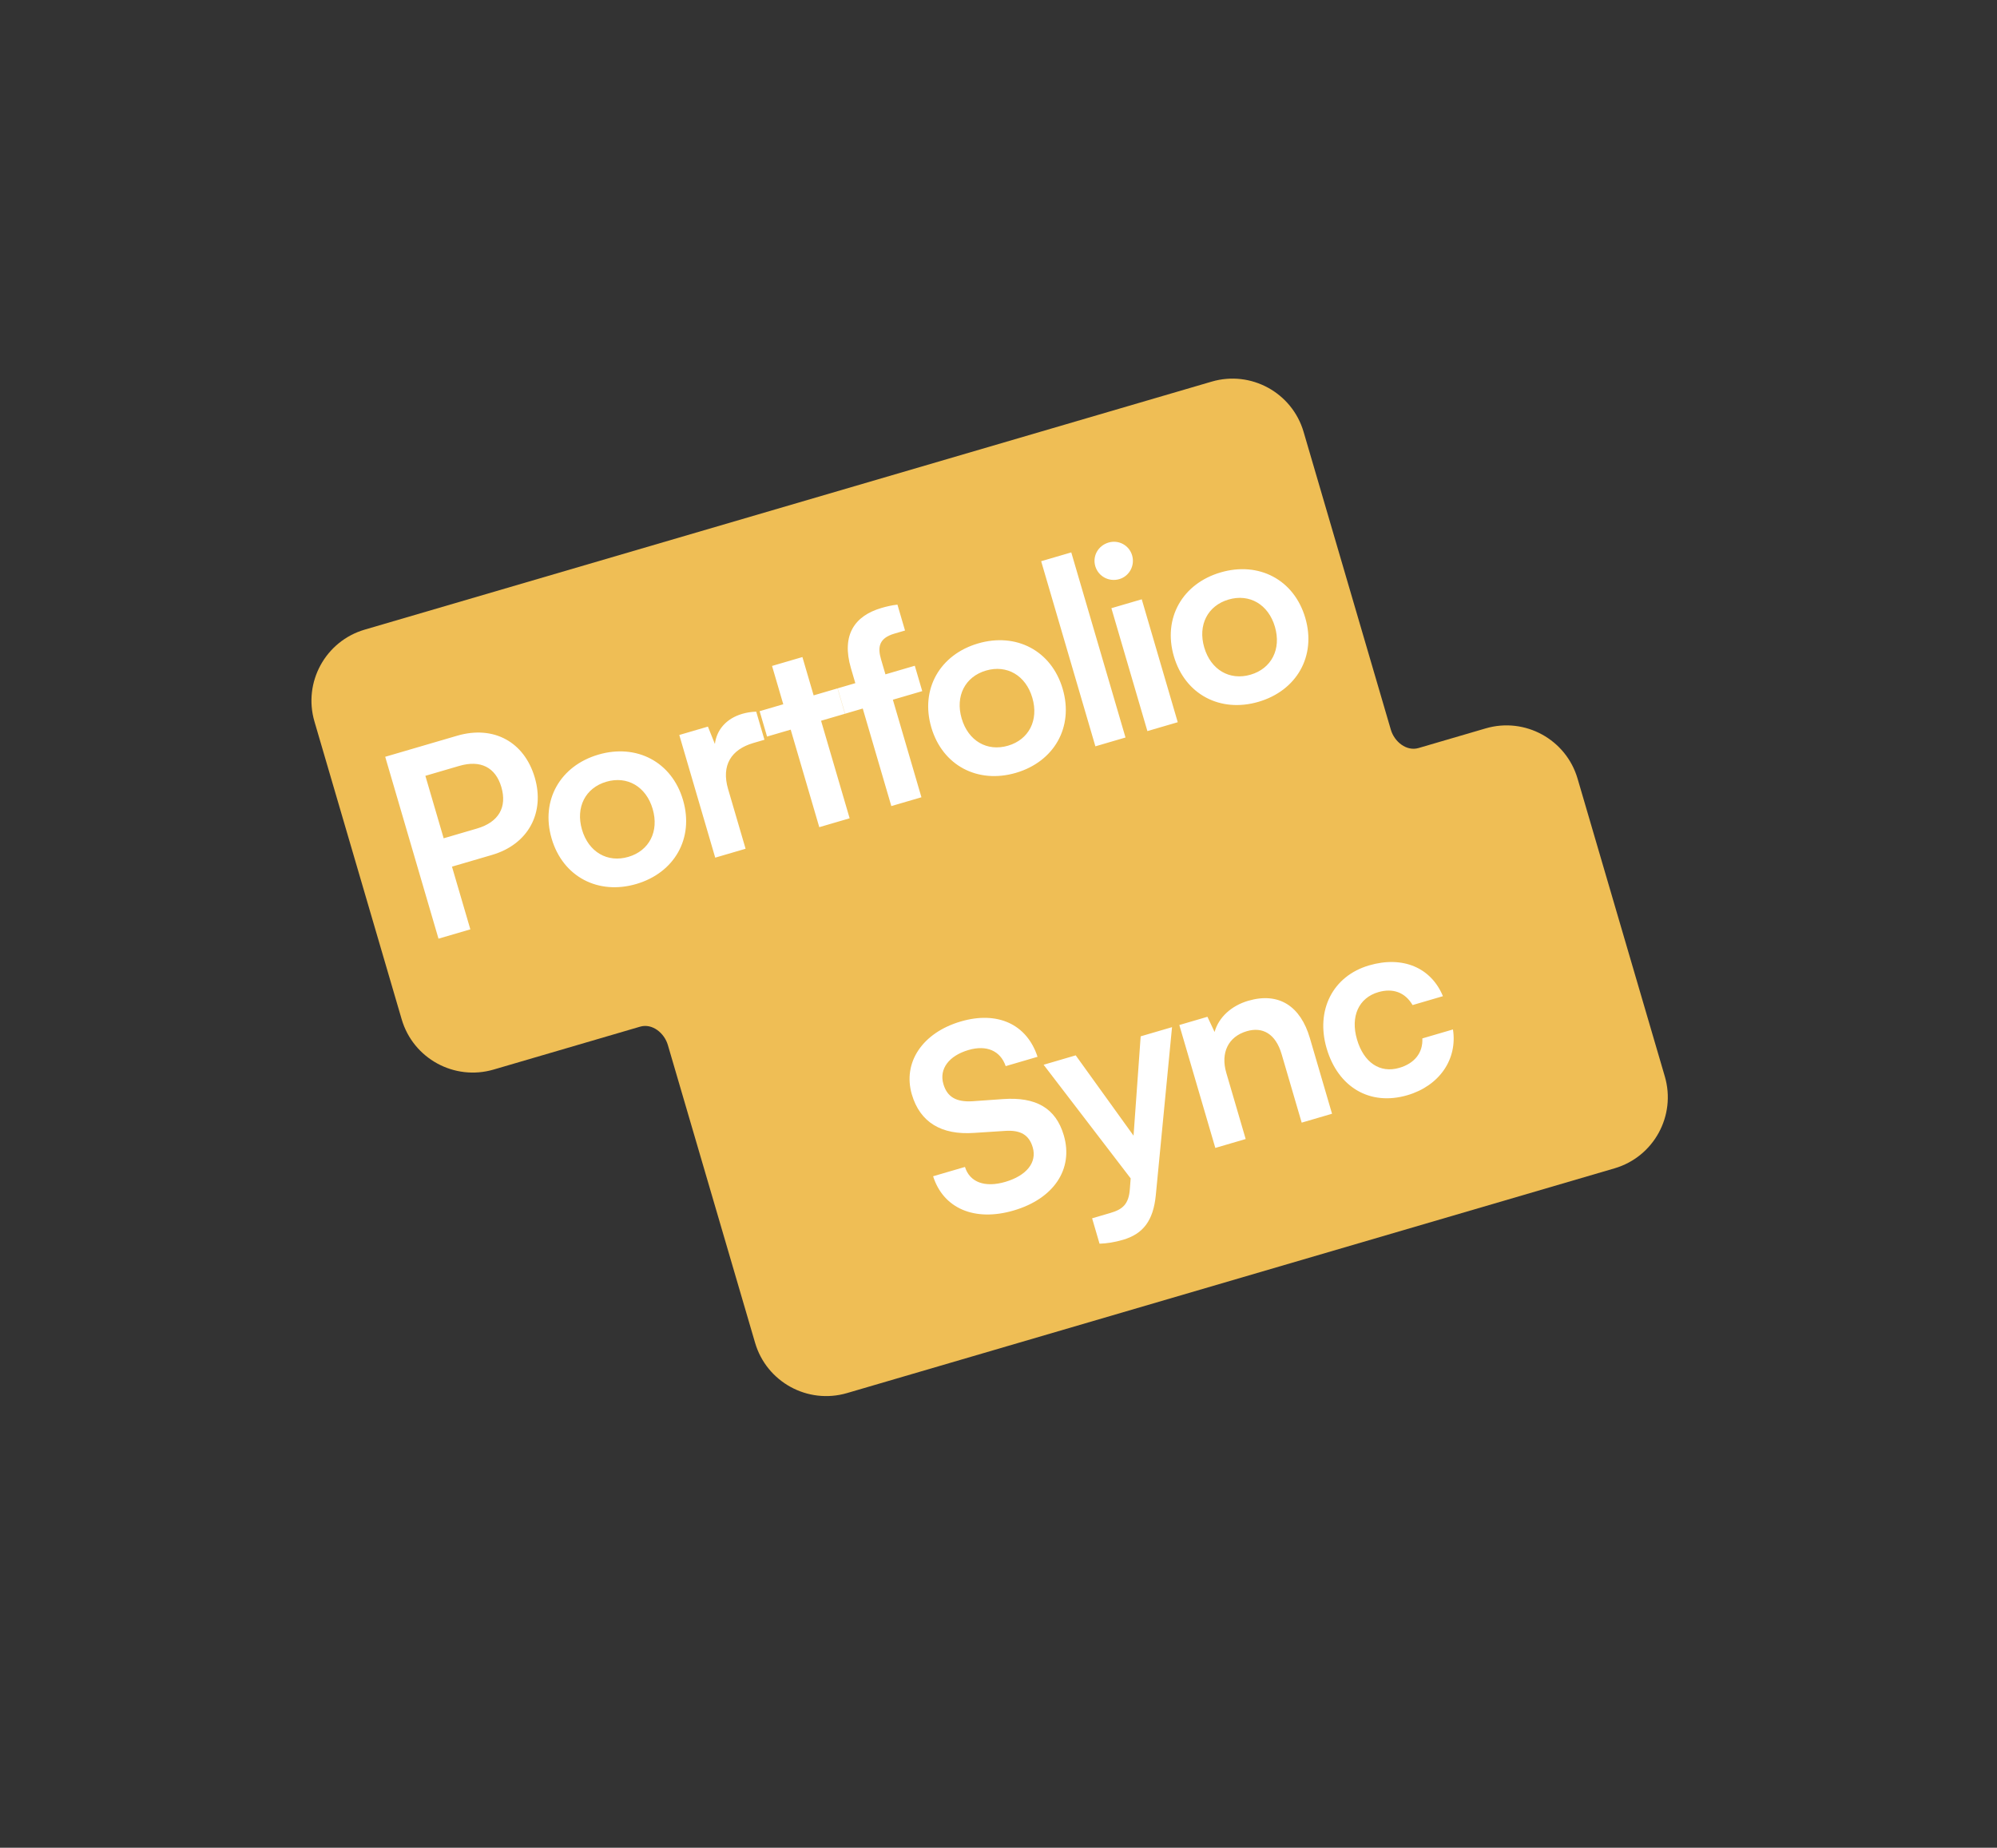
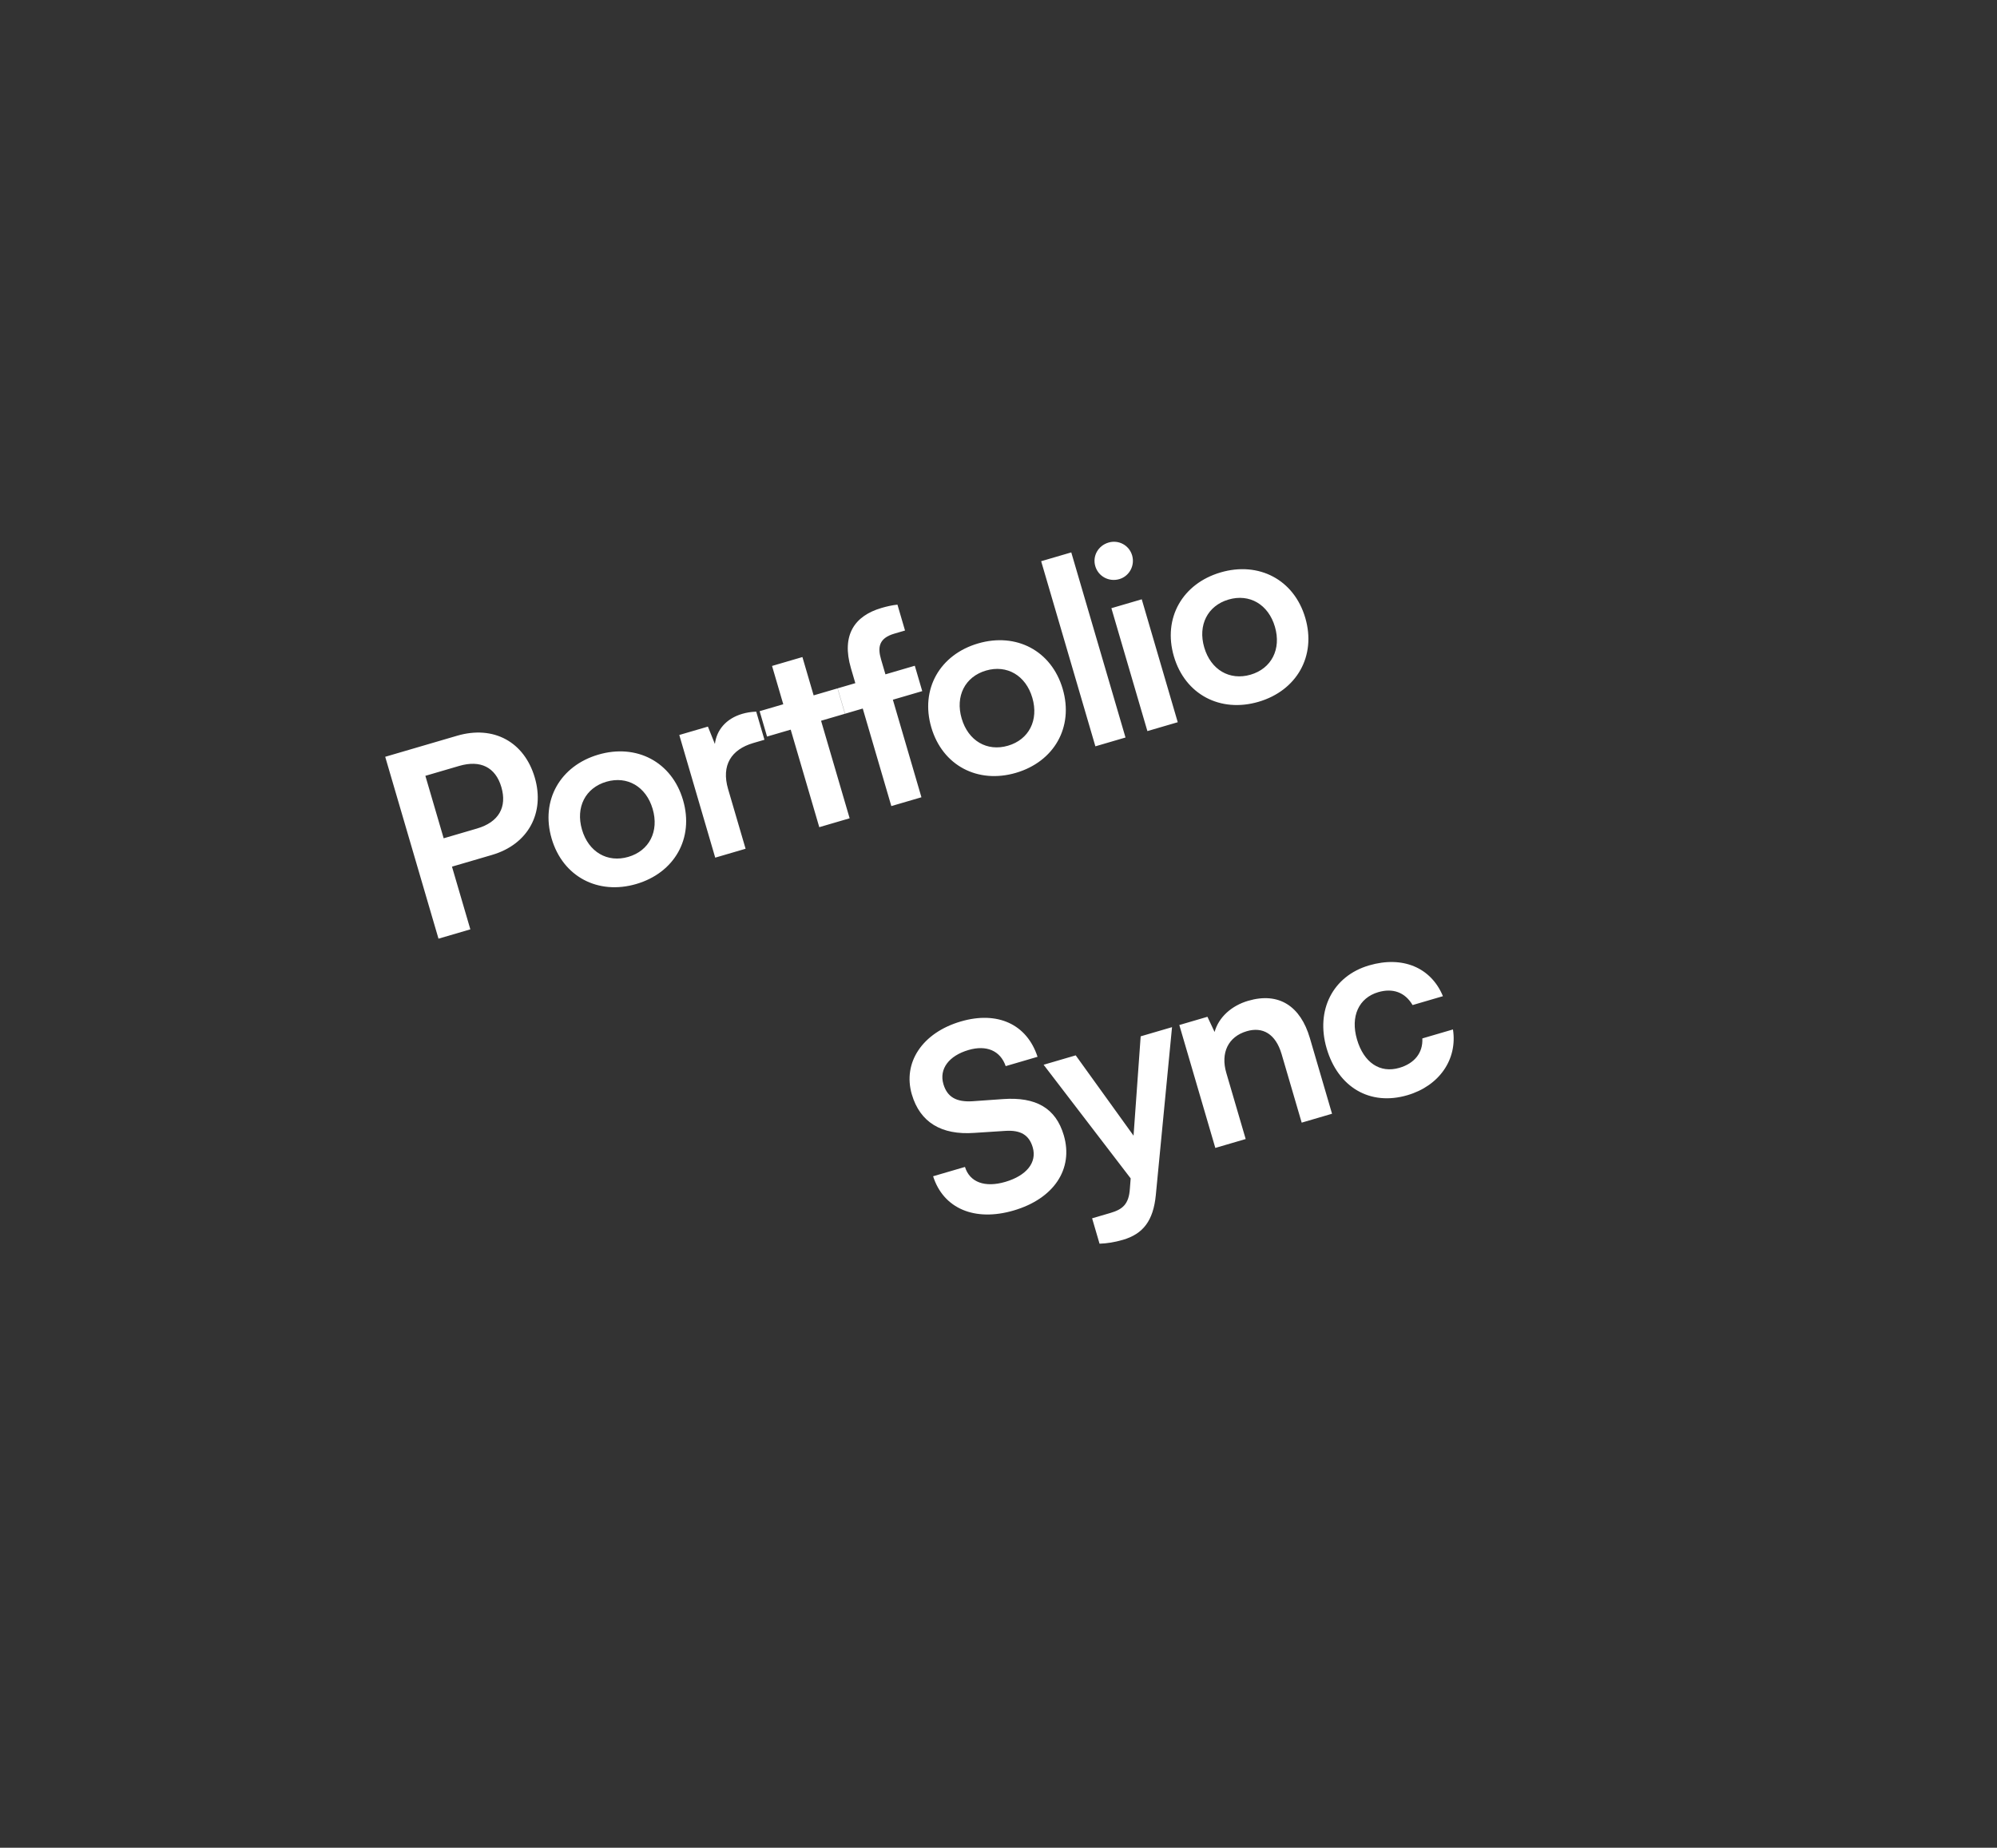
<svg xmlns="http://www.w3.org/2000/svg" width="161" height="149" viewBox="0 0 161 149" fill="none">
  <rect x="0" y="0" width="161" height="149" fill="#333333" stroke="none" />
-   <path d="M97.686 30.774C100.852 29.847 104.17 31.662 105.098 34.828L112.13 58.84V58.84C112.416 59.815 113.392 60.606 114.367 60.32L119.775 58.737C122.941 57.809 126.259 59.624 127.186 62.79L134.219 86.802C135.146 89.968 133.331 93.287 130.165 94.214L68.288 112.337C65.122 113.264 61.804 111.449 60.876 108.283L53.844 84.271V84.271C53.558 83.296 52.582 82.504 51.606 82.79L39.796 86.249C36.63 87.176 33.312 85.362 32.384 82.196L25.352 58.184C24.424 55.018 26.239 51.699 29.405 50.772L97.686 30.774Z" fill="#EFBE55" />
  <path d="M73.513 88.253C72.761 85.685 74.365 83.277 77.455 82.372C80.424 81.502 82.792 82.595 83.648 85.22L81.08 85.972C80.65 84.725 79.529 84.248 78.085 84.671C76.5 85.135 75.7 86.197 76.058 87.421C76.364 88.464 77.096 88.882 78.402 88.804L80.856 88.63C83.523 88.437 85.123 89.363 85.764 91.55C86.563 94.278 84.953 96.667 81.723 97.613C78.593 98.53 76.058 97.464 75.228 94.853L77.797 94.101C78.181 95.339 79.402 95.787 81.047 95.306C82.752 94.806 83.618 93.746 83.26 92.522C82.972 91.539 82.3 91.104 81.02 91.196L78.54 91.356C75.893 91.543 74.172 90.501 73.513 88.253ZM88.646 100.291L88.047 98.244L89.511 97.815C90.474 97.533 91.012 97.136 91.092 95.849L91.156 95.025L84.137 85.861L86.725 85.103L91.388 91.58L91.962 83.569L94.49 82.829L93.183 96.37C92.982 98.433 92.162 99.501 90.537 99.977C89.854 100.177 89.229 100.273 88.646 100.291ZM100.428 91.851L97.98 92.568L95.078 82.657L97.345 81.993L97.921 83.218C98.25 82.032 99.283 81.098 100.627 80.704C103.115 79.976 104.852 81.144 105.604 83.713L107.39 89.812L104.943 90.529L103.327 85.011C102.839 83.346 101.781 82.784 100.517 83.155C99.012 83.596 98.395 84.909 98.865 86.514L100.428 91.851ZM106.954 84.537C106.055 81.468 107.446 78.707 110.376 77.849C113.084 77.056 115.371 78.02 116.331 80.331L113.883 81.048C113.273 80.007 112.28 79.666 111.117 80.007C109.552 80.465 108.855 81.954 109.402 83.82C109.948 85.686 111.252 86.568 112.817 86.11C114.041 85.751 114.727 84.897 114.671 83.737L117.139 83.014C117.514 85.409 116.052 87.559 113.463 88.317C110.454 89.198 107.876 87.687 106.954 84.537Z" fill="white" />
  <path d="M39.669 68.94L36.439 69.886L37.92 74.942L35.352 75.694L31.056 61.027L36.854 59.329C39.804 58.465 42.274 59.833 43.114 62.702C43.943 65.531 42.599 68.082 39.669 68.94ZM37.023 61.763L34.294 62.562L35.769 67.599L38.458 66.811C40.223 66.294 40.89 65.075 40.42 63.47C39.95 61.865 38.728 61.264 37.023 61.763ZM44.473 67.62C43.568 64.53 45.172 61.751 48.242 60.852C51.312 59.953 54.162 61.427 55.067 64.517C55.972 67.607 54.368 70.386 51.298 71.285C48.228 72.184 45.378 70.71 44.473 67.62ZM46.921 66.903C47.45 68.709 48.972 69.592 50.657 69.098C52.343 68.605 53.148 67.04 52.619 65.234C52.09 63.428 50.568 62.545 48.883 63.039C47.197 63.532 46.392 65.097 46.921 66.903ZM60.967 57.386L61.631 59.654L60.728 59.918C58.963 60.435 58.135 61.701 58.699 63.628L60.11 68.443L57.662 69.16L54.765 59.268L57.072 58.593L57.636 59.996C57.769 58.889 58.518 57.951 59.843 57.563C60.184 57.463 60.536 57.404 60.967 57.386ZM68.499 65.986L66.051 66.703L63.747 58.838L61.841 59.396L61.242 57.349L63.148 56.791L62.243 53.701L64.691 52.984L65.596 56.074L67.522 55.51L68.121 57.557L66.195 58.121L68.499 65.986ZM67.532 55.507L68.957 55.09L68.604 53.886C67.817 51.197 68.912 49.657 71.059 49.028C71.44 48.916 71.908 48.801 72.353 48.758L72.964 50.845L72.101 51.097C70.857 51.462 70.744 52.192 71.032 53.175L71.385 54.379L73.752 53.685L74.352 55.732L71.984 56.425L74.287 64.291L71.86 65.002L69.556 57.136L68.132 57.554L67.532 55.507ZM75.082 58.655C74.177 55.565 75.781 52.786 78.851 51.887C81.921 50.988 84.771 52.463 85.676 55.553C86.581 58.642 84.976 61.421 81.907 62.321C78.837 63.22 75.987 61.745 75.082 58.655ZM77.53 57.938C78.058 59.744 79.581 60.627 81.266 60.133C82.951 59.64 83.757 58.075 83.228 56.269C82.699 54.464 81.177 53.581 79.491 54.074C77.806 54.568 77.001 56.133 77.53 57.938ZM90.739 59.472L88.311 60.183L83.939 45.256L86.367 44.545L90.739 59.472ZM90.243 46.699C89.4 46.946 88.544 46.477 88.303 45.655C88.062 44.832 88.536 43.996 89.379 43.749C90.182 43.514 91.032 43.963 91.273 44.785C91.514 45.608 91.046 46.464 90.243 46.699ZM92.504 58.955L89.601 49.044L92.049 48.327L94.951 58.239L92.504 58.955ZM94.639 52.927C93.734 49.837 95.338 47.058 98.408 46.159C101.478 45.26 104.328 46.735 105.233 49.825C106.138 52.914 104.533 55.694 101.464 56.593C98.394 57.492 95.544 56.017 94.639 52.927ZM97.087 52.21C97.615 54.016 99.138 54.899 100.823 54.406C102.508 53.912 103.314 52.347 102.785 50.541C102.256 48.736 100.734 47.853 99.048 48.346C97.363 48.84 96.558 50.405 97.087 52.21Z" fill="white" />
</svg>